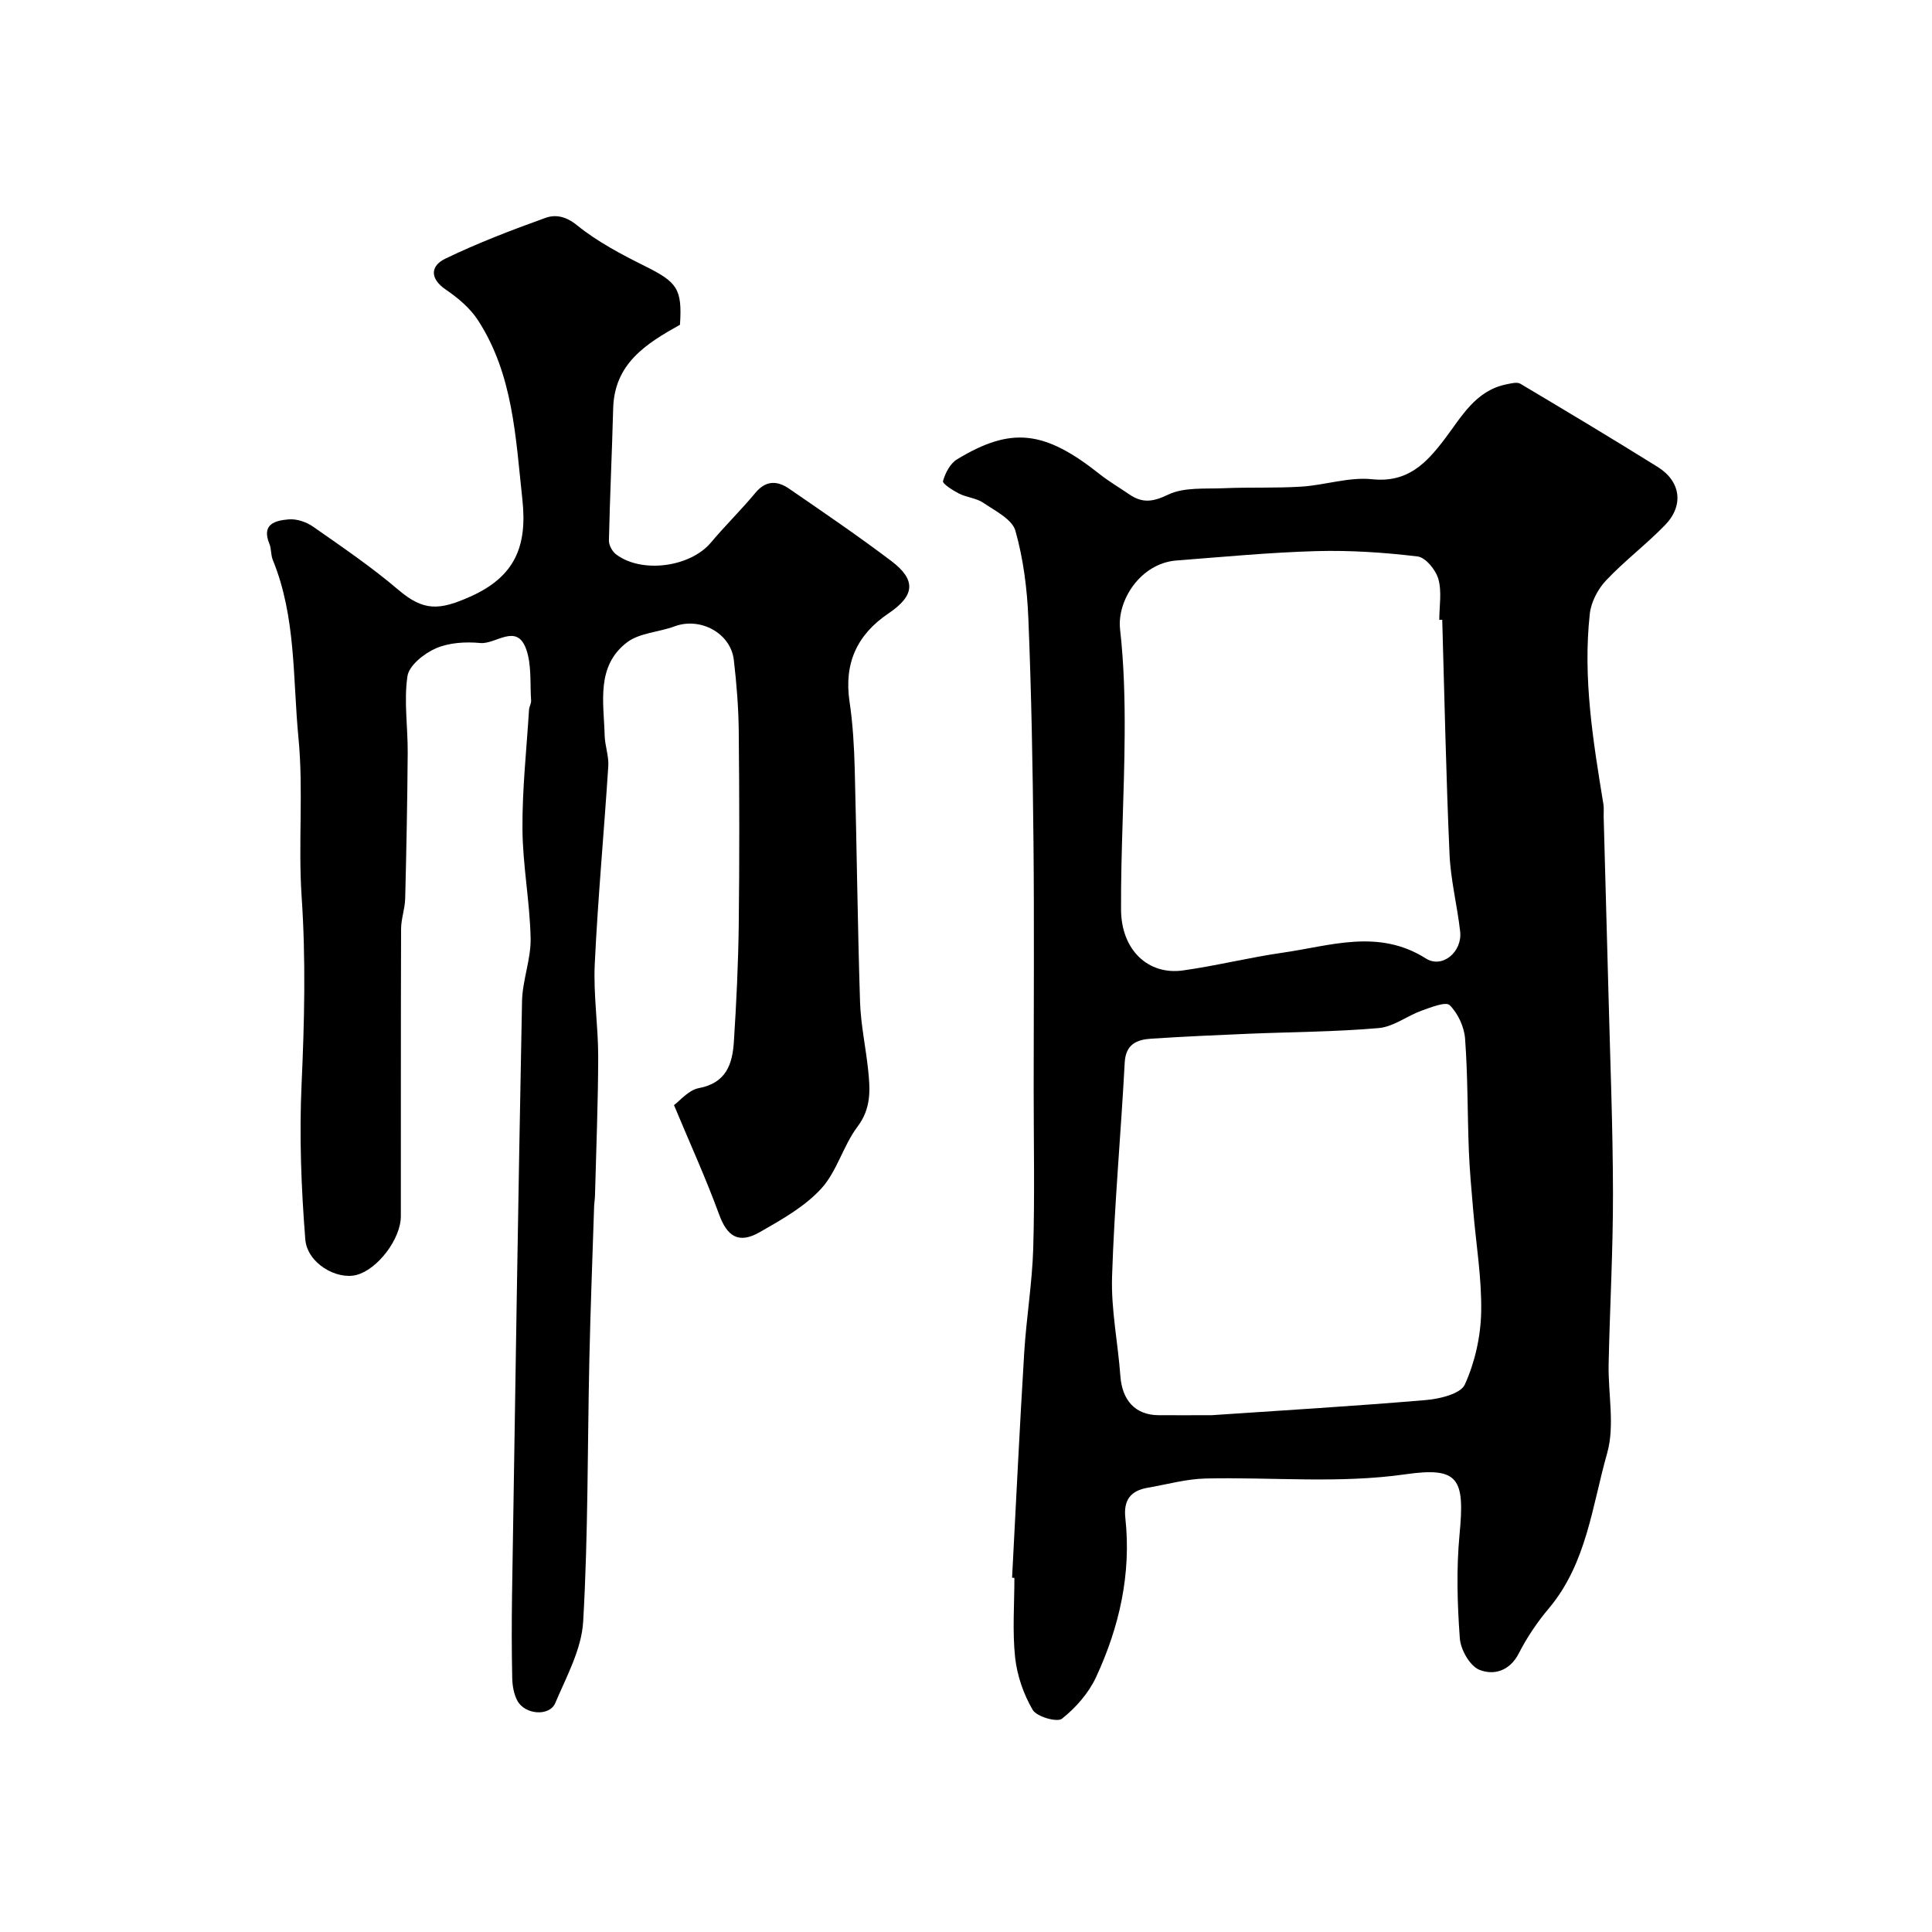
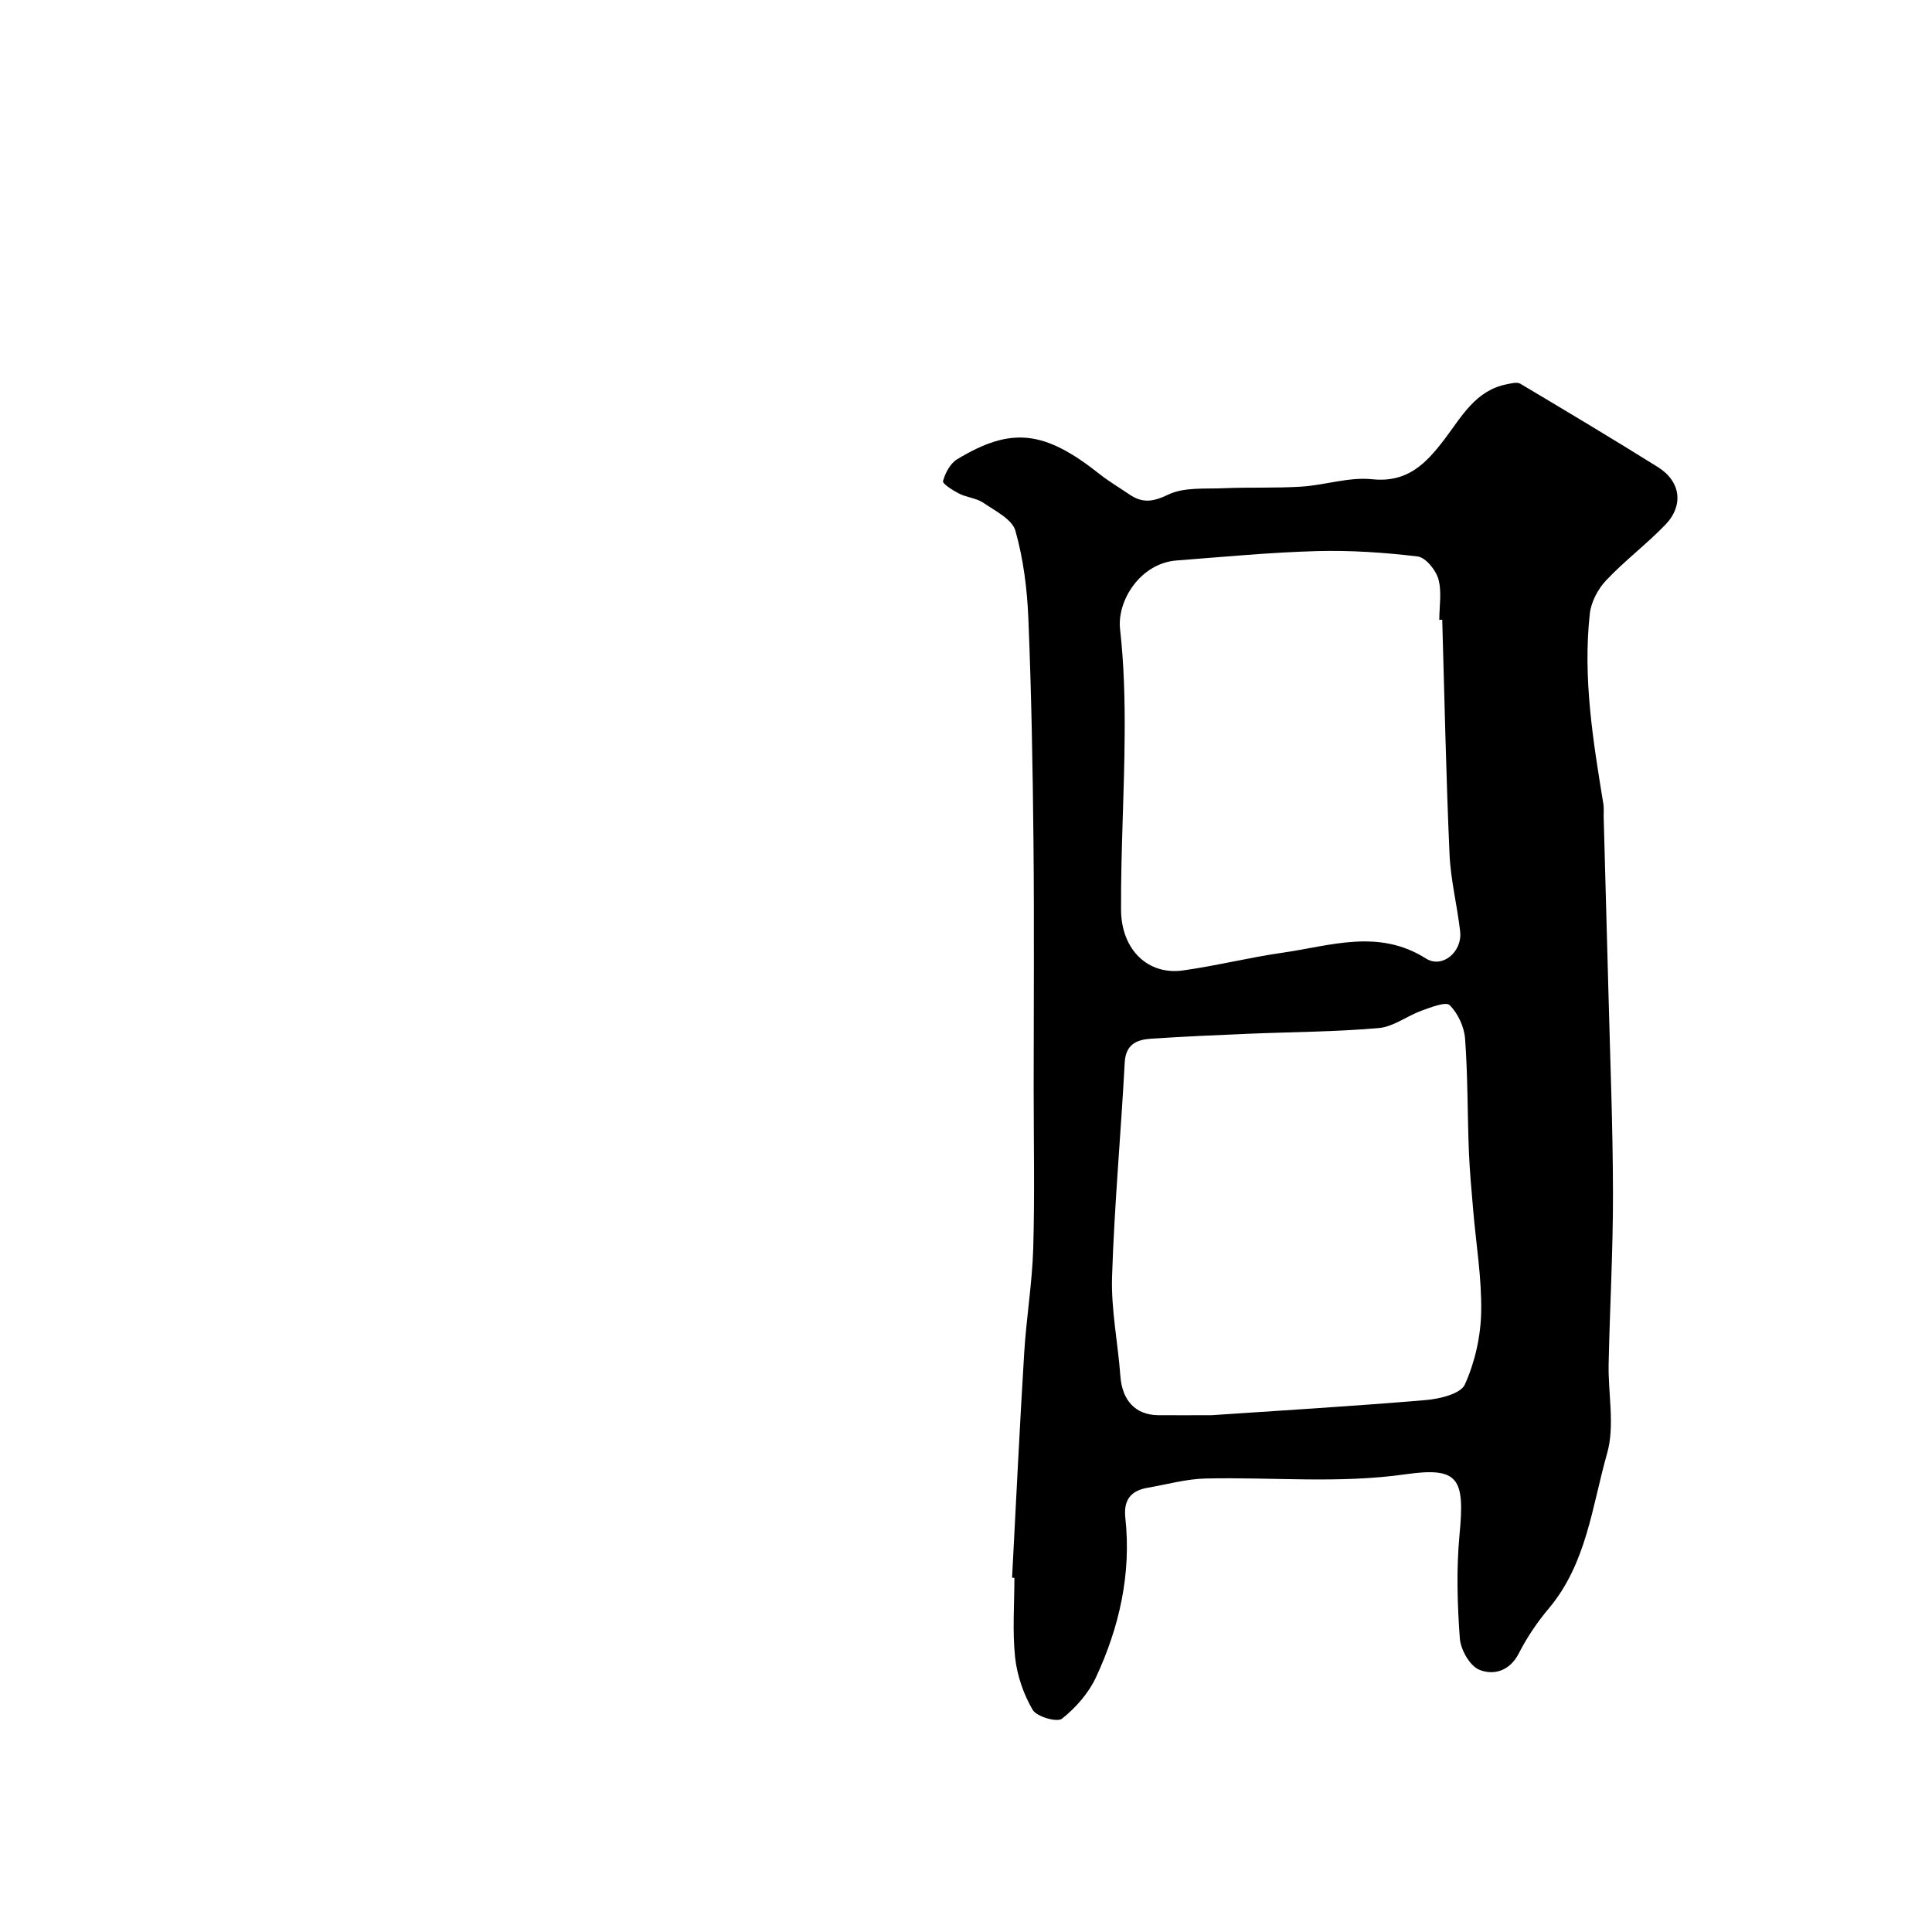
<svg xmlns="http://www.w3.org/2000/svg" enable-background="new 0 0 400 400" viewBox="0 0 400 400">
  <path d="m209.54 326.64c.82-15.52 1.56-31.05 2.51-46.56.44-7.21 1.65-14.39 1.87-21.6.32-11.02.09-22.06.09-33.09 0-17.03.13-34.06-.04-51.09-.15-15.43-.43-30.87-1.06-46.28-.25-6.09-1.03-12.29-2.68-18.13-.67-2.38-4.18-4.11-6.64-5.79-1.43-.97-3.4-1.1-4.99-1.89-1.3-.66-3.51-2.06-3.36-2.6.45-1.67 1.5-3.66 2.92-4.52 11.26-6.82 18.11-5.98 29.56 3.11 1.91 1.51 4.04 2.75 6.05 4.13 2.7 1.86 4.87 1.63 8.06.09 3.31-1.6 7.67-1.17 11.58-1.34 5.35-.23 10.72.01 16.05-.33 4.89-.31 9.84-2.03 14.6-1.53 7.37.77 11.19-3.27 15.01-8.28 3.53-4.64 6.41-10.13 12.93-11.39.91-.18 2.1-.5 2.77-.1 9.53 5.67 19.05 11.37 28.46 17.24 4.75 2.97 5.44 7.94 1.53 11.99-3.9 4.03-8.44 7.45-12.28 11.53-1.68 1.79-3.07 4.47-3.33 6.88-1.46 13.28.68 26.36 2.82 39.42.13.81.03 1.66.05 2.5.33 12.26.68 24.53 1 36.79.35 13.76.91 27.53.93 41.29.02 11.76-.65 23.53-.9 35.29-.13 6.19 1.32 12.77-.31 18.5-3.11 10.94-4.24 22.78-12.03 32.07-2.4 2.85-4.55 6.01-6.24 9.33-1.9 3.74-5.26 4.63-8.21 3.42-1.96-.81-3.85-4.16-4.02-6.5-.52-7.13-.73-14.37-.06-21.47 1.11-11.61-.12-14.07-11.15-12.5-13.86 1.98-27.62.56-41.42.88-4.02.09-8.02 1.23-12.03 1.92-3.52.61-4.99 2.57-4.59 6.25 1.26 11.57-1.24 22.57-6.07 32.97-1.53 3.29-4.19 6.33-7.05 8.59-1.01.8-5.24-.41-6.07-1.84-1.89-3.23-3.22-7.1-3.63-10.83-.58-5.44-.15-10.98-.15-16.48-.17-.03-.33-.04-.48-.05zm41.33-33.64c14.09-.96 29.22-1.85 44.31-3.13 2.87-.24 7.22-1.28 8.1-3.22 2.08-4.59 3.28-9.92 3.38-14.98.14-7.02-1.06-14.06-1.65-21.09-.35-4.12-.74-8.23-.9-12.36-.3-7.72-.21-15.46-.78-23.16-.18-2.45-1.47-5.25-3.19-6.95-.8-.79-3.9.45-5.83 1.14-3.01 1.09-5.83 3.34-8.86 3.6-8.89.78-17.85.8-26.78 1.17-6.79.29-13.58.58-20.36 1.03-2.96.2-5.25 1.15-5.45 4.95-.79 14.78-2.15 29.54-2.62 44.32-.22 6.83 1.22 13.7 1.72 20.57.37 5.05 3.1 8.07 7.87 8.11 3.34.03 6.67 0 11.04 0zm47.73-164.68c-.2 0-.41.01-.61.01 0-2.83.55-5.81-.19-8.44-.53-1.88-2.64-4.48-4.3-4.68-6.91-.83-13.93-1.3-20.89-1.11-9.68.27-19.35 1.2-29.01 1.94-7.49.57-12.37 8.3-11.7 14.24.81 7.22 1 14.55.95 21.82-.07 12.08-.81 24.15-.75 36.23.04 8.34 5.6 13.6 12.82 12.59 6.93-.97 13.75-2.69 20.67-3.68 9.9-1.42 19.81-5.01 29.62 1.2 3.41 2.16 7.57-1.38 7.1-5.58-.6-5.35-1.97-10.65-2.2-16.01-.72-16.16-1.04-32.35-1.51-48.53z" fill="#000001" />
-   <path d="m140.78 67.24c-7.03 3.92-13.59 8.04-13.83 17.34-.24 9.12-.68 18.23-.88 27.34-.02.96.7 2.26 1.49 2.86 5.33 4.02 15.35 2.63 19.61-2.43 2.97-3.53 6.29-6.78 9.24-10.33 2.18-2.62 4.54-2.5 6.95-.85 7.13 4.9 14.29 9.77 21.19 14.99 5.17 3.92 4.87 7.15-.57 10.82-6.58 4.43-9.27 10.39-8.09 18.31.68 4.55.94 9.19 1.07 13.79.42 16.1.59 32.2 1.1 48.3.15 4.72 1.18 9.42 1.68 14.14.43 4.1.66 7.95-2.2 11.74-2.97 3.94-4.25 9.28-7.53 12.85-3.44 3.75-8.21 6.42-12.72 9-4.38 2.5-6.75.87-8.41-3.68-2.71-7.42-6-14.63-9.34-22.63 1.2-.86 3.01-3.12 5.16-3.52 5.65-1.06 6.94-4.97 7.24-9.58.52-8.09.91-16.19 1.01-24.29.16-13.33.13-26.66 0-39.99-.05-4.94-.45-9.89-1.02-14.79-.65-5.56-6.95-8.93-12.27-6.95-3.28 1.22-7.28 1.34-9.88 3.34-6.42 4.95-4.77 12.44-4.59 19.28.06 2.11.88 4.24.75 6.32-.88 13.64-2.15 27.27-2.8 40.92-.31 6.41.72 12.87.71 19.3-.02 9.61-.42 19.21-.67 28.82-.02.66-.14 1.32-.17 1.98-.34 10.6-.76 21.2-.99 31.8-.4 18.1-.24 36.22-1.28 54.28-.33 5.73-3.45 11.39-5.78 16.88-1.2 2.83-6.32 2.42-7.86-.51-.73-1.38-1.02-3.12-1.05-4.7-.12-5.66-.12-11.33-.04-17 .64-41.03 1.27-82.06 2.07-123.09.09-4.37 1.87-8.73 1.78-13.07-.16-7.54-1.64-15.06-1.69-22.6-.06-8.23.85-16.46 1.36-24.69.04-.64.47-1.28.43-1.9-.25-3.59.14-7.43-1.04-10.69-1.97-5.42-6.28-.91-9.48-1.22-3.03-.29-6.45-.09-9.19 1.1-2.43 1.05-5.56 3.54-5.89 5.76-.77 5.17.09 10.57.05 15.88-.07 10.05-.27 20.11-.52 30.16-.05 2.1-.84 4.19-.85 6.29-.07 19.83-.03 39.66-.05 59.49 0 4.69-4.8 11-9.17 12.15-4.09 1.08-10.21-2.39-10.61-7.35-.85-10.69-1.26-21.48-.77-32.18.59-12.95.89-25.83.01-38.79-.74-10.94.4-22.02-.66-32.91-1.19-12.31-.47-24.98-5.31-36.8-.43-1.04-.28-2.31-.71-3.35-1.7-4.13 1.29-4.82 4.01-5.05 1.64-.14 3.66.54 5.04 1.51 5.99 4.19 12.07 8.32 17.62 13.05 5.28 4.5 8.51 4.29 14.91 1.44 9.33-4.15 11.85-10.5 10.8-20.14-1.4-12.85-1.89-25.82-9.19-37.09-1.63-2.51-4.15-4.63-6.66-6.34-3.44-2.34-3.11-4.95-.13-6.39 6.72-3.25 13.73-5.93 20.76-8.46 2.07-.74 4.21-.36 6.53 1.52 4.25 3.45 9.26 6.07 14.2 8.53 6.56 3.28 7.61 4.67 7.12 12.08z" fill="#000001" />
</svg>